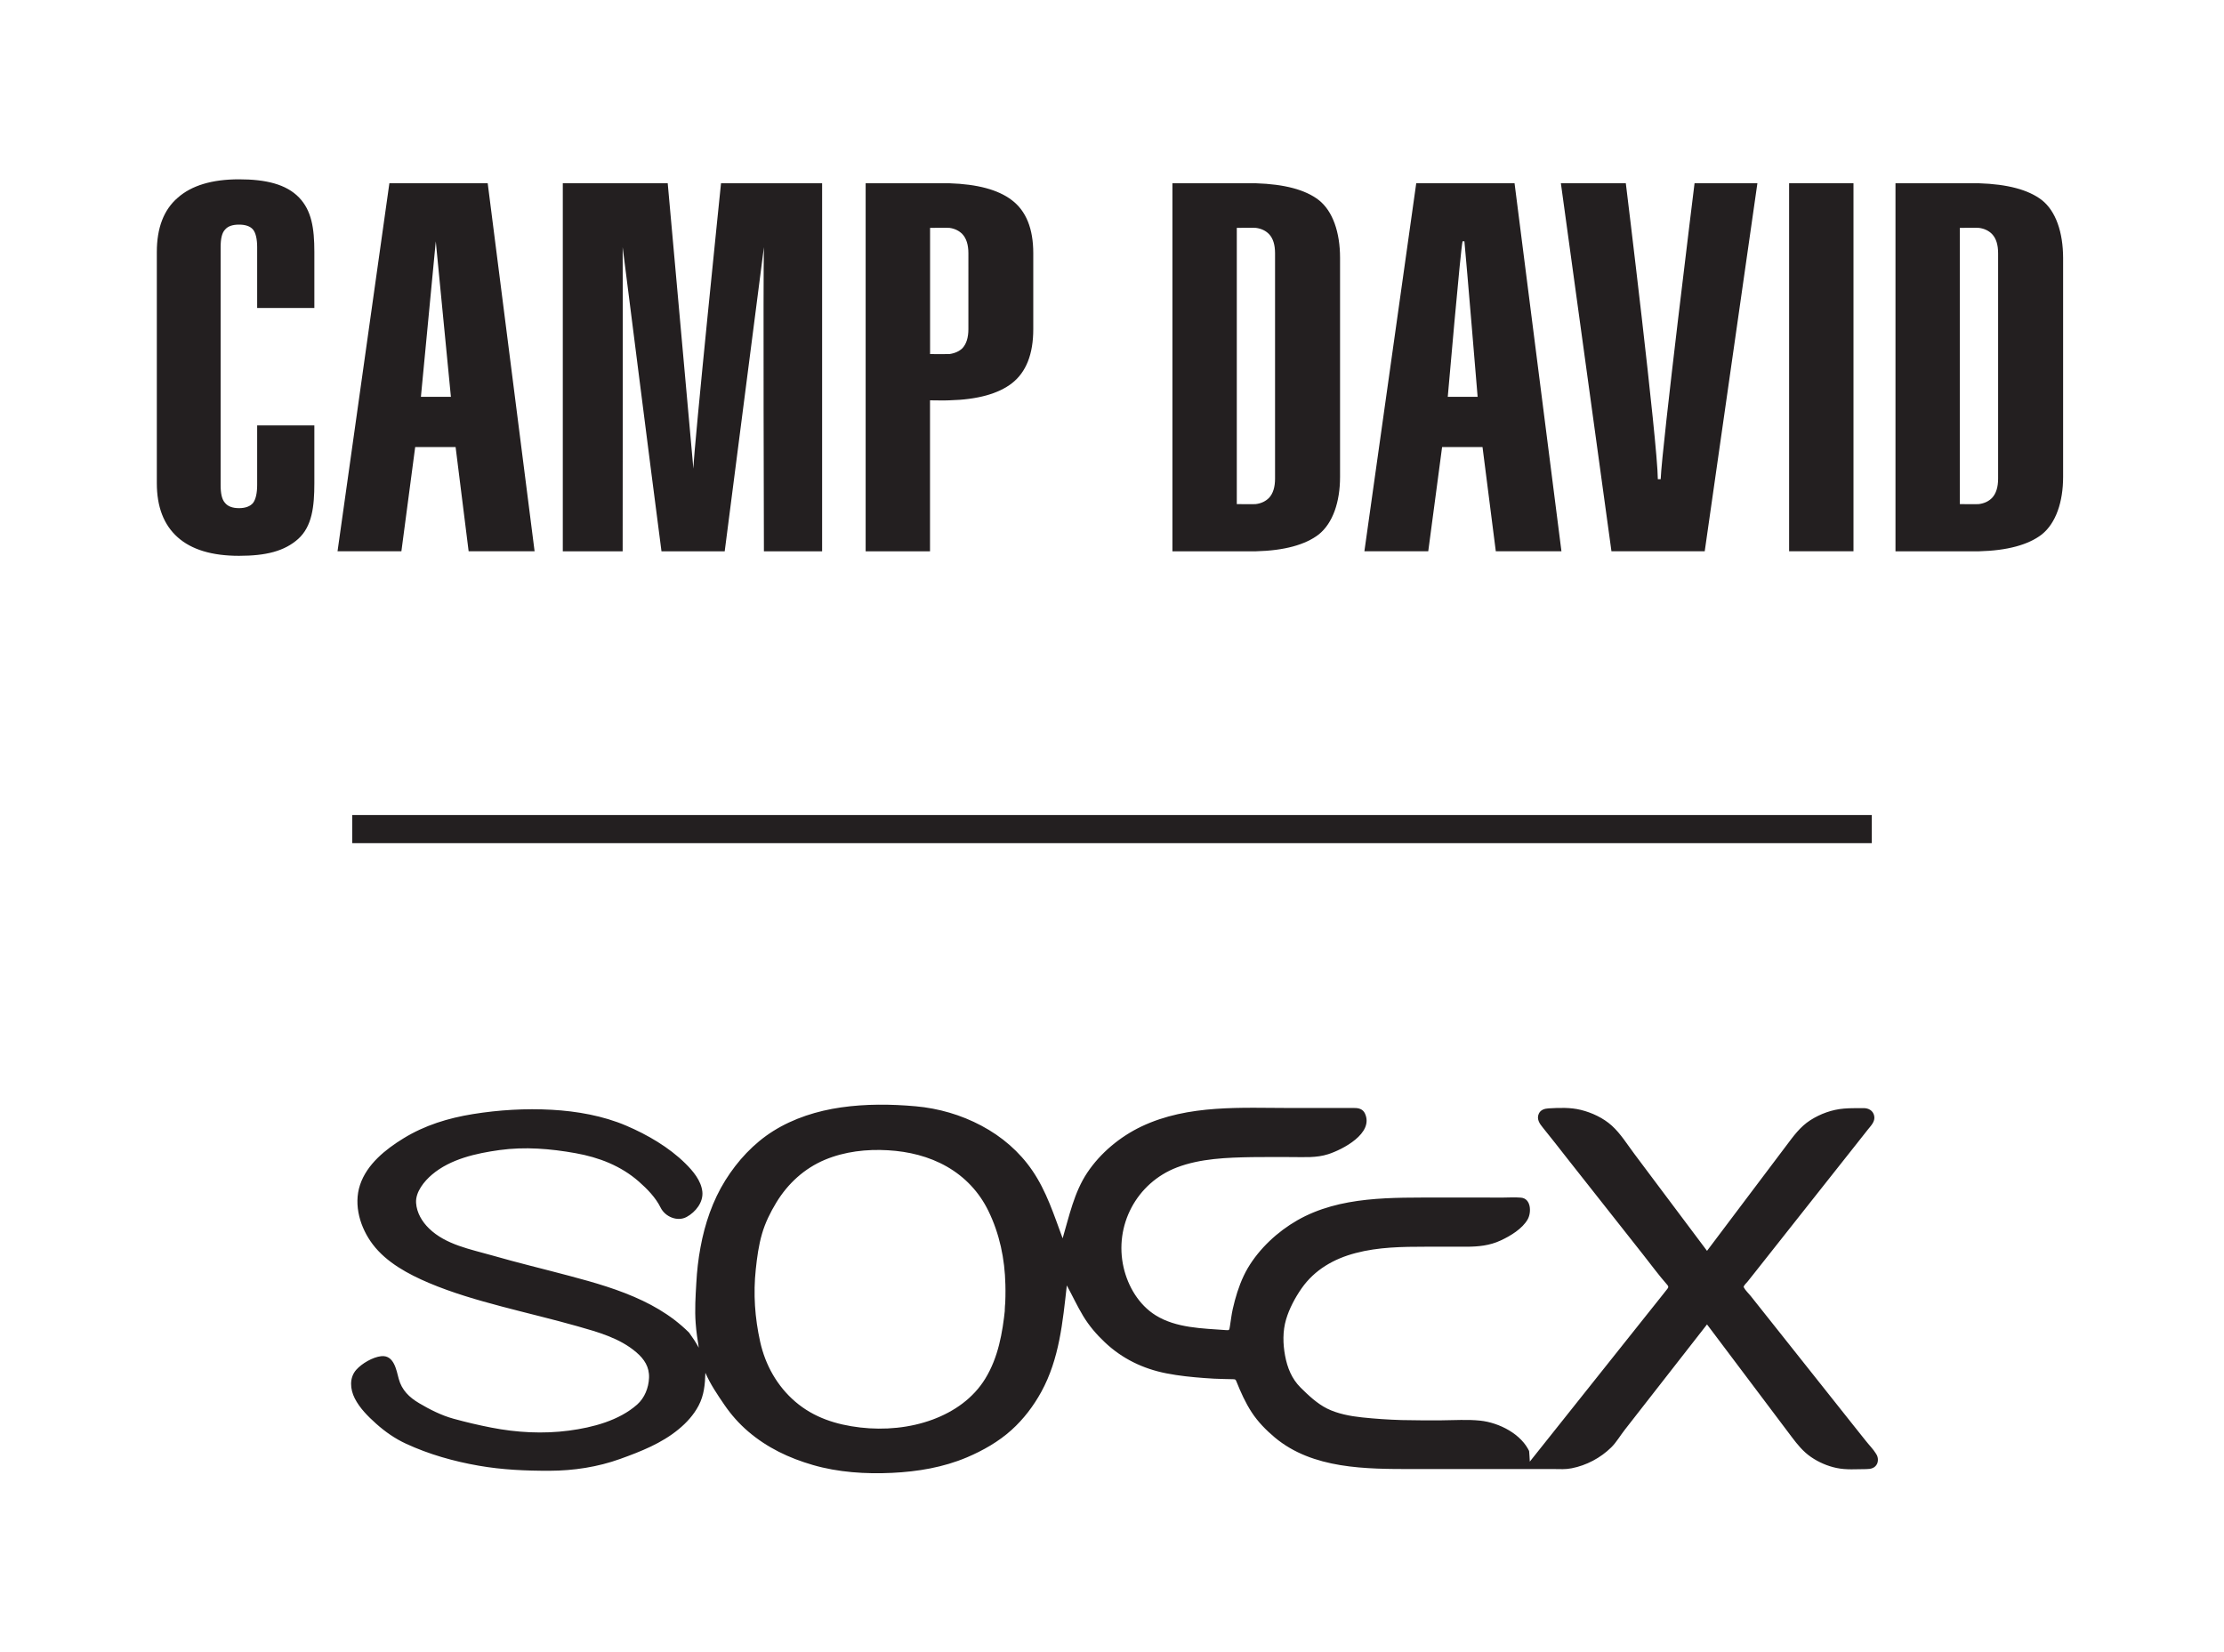
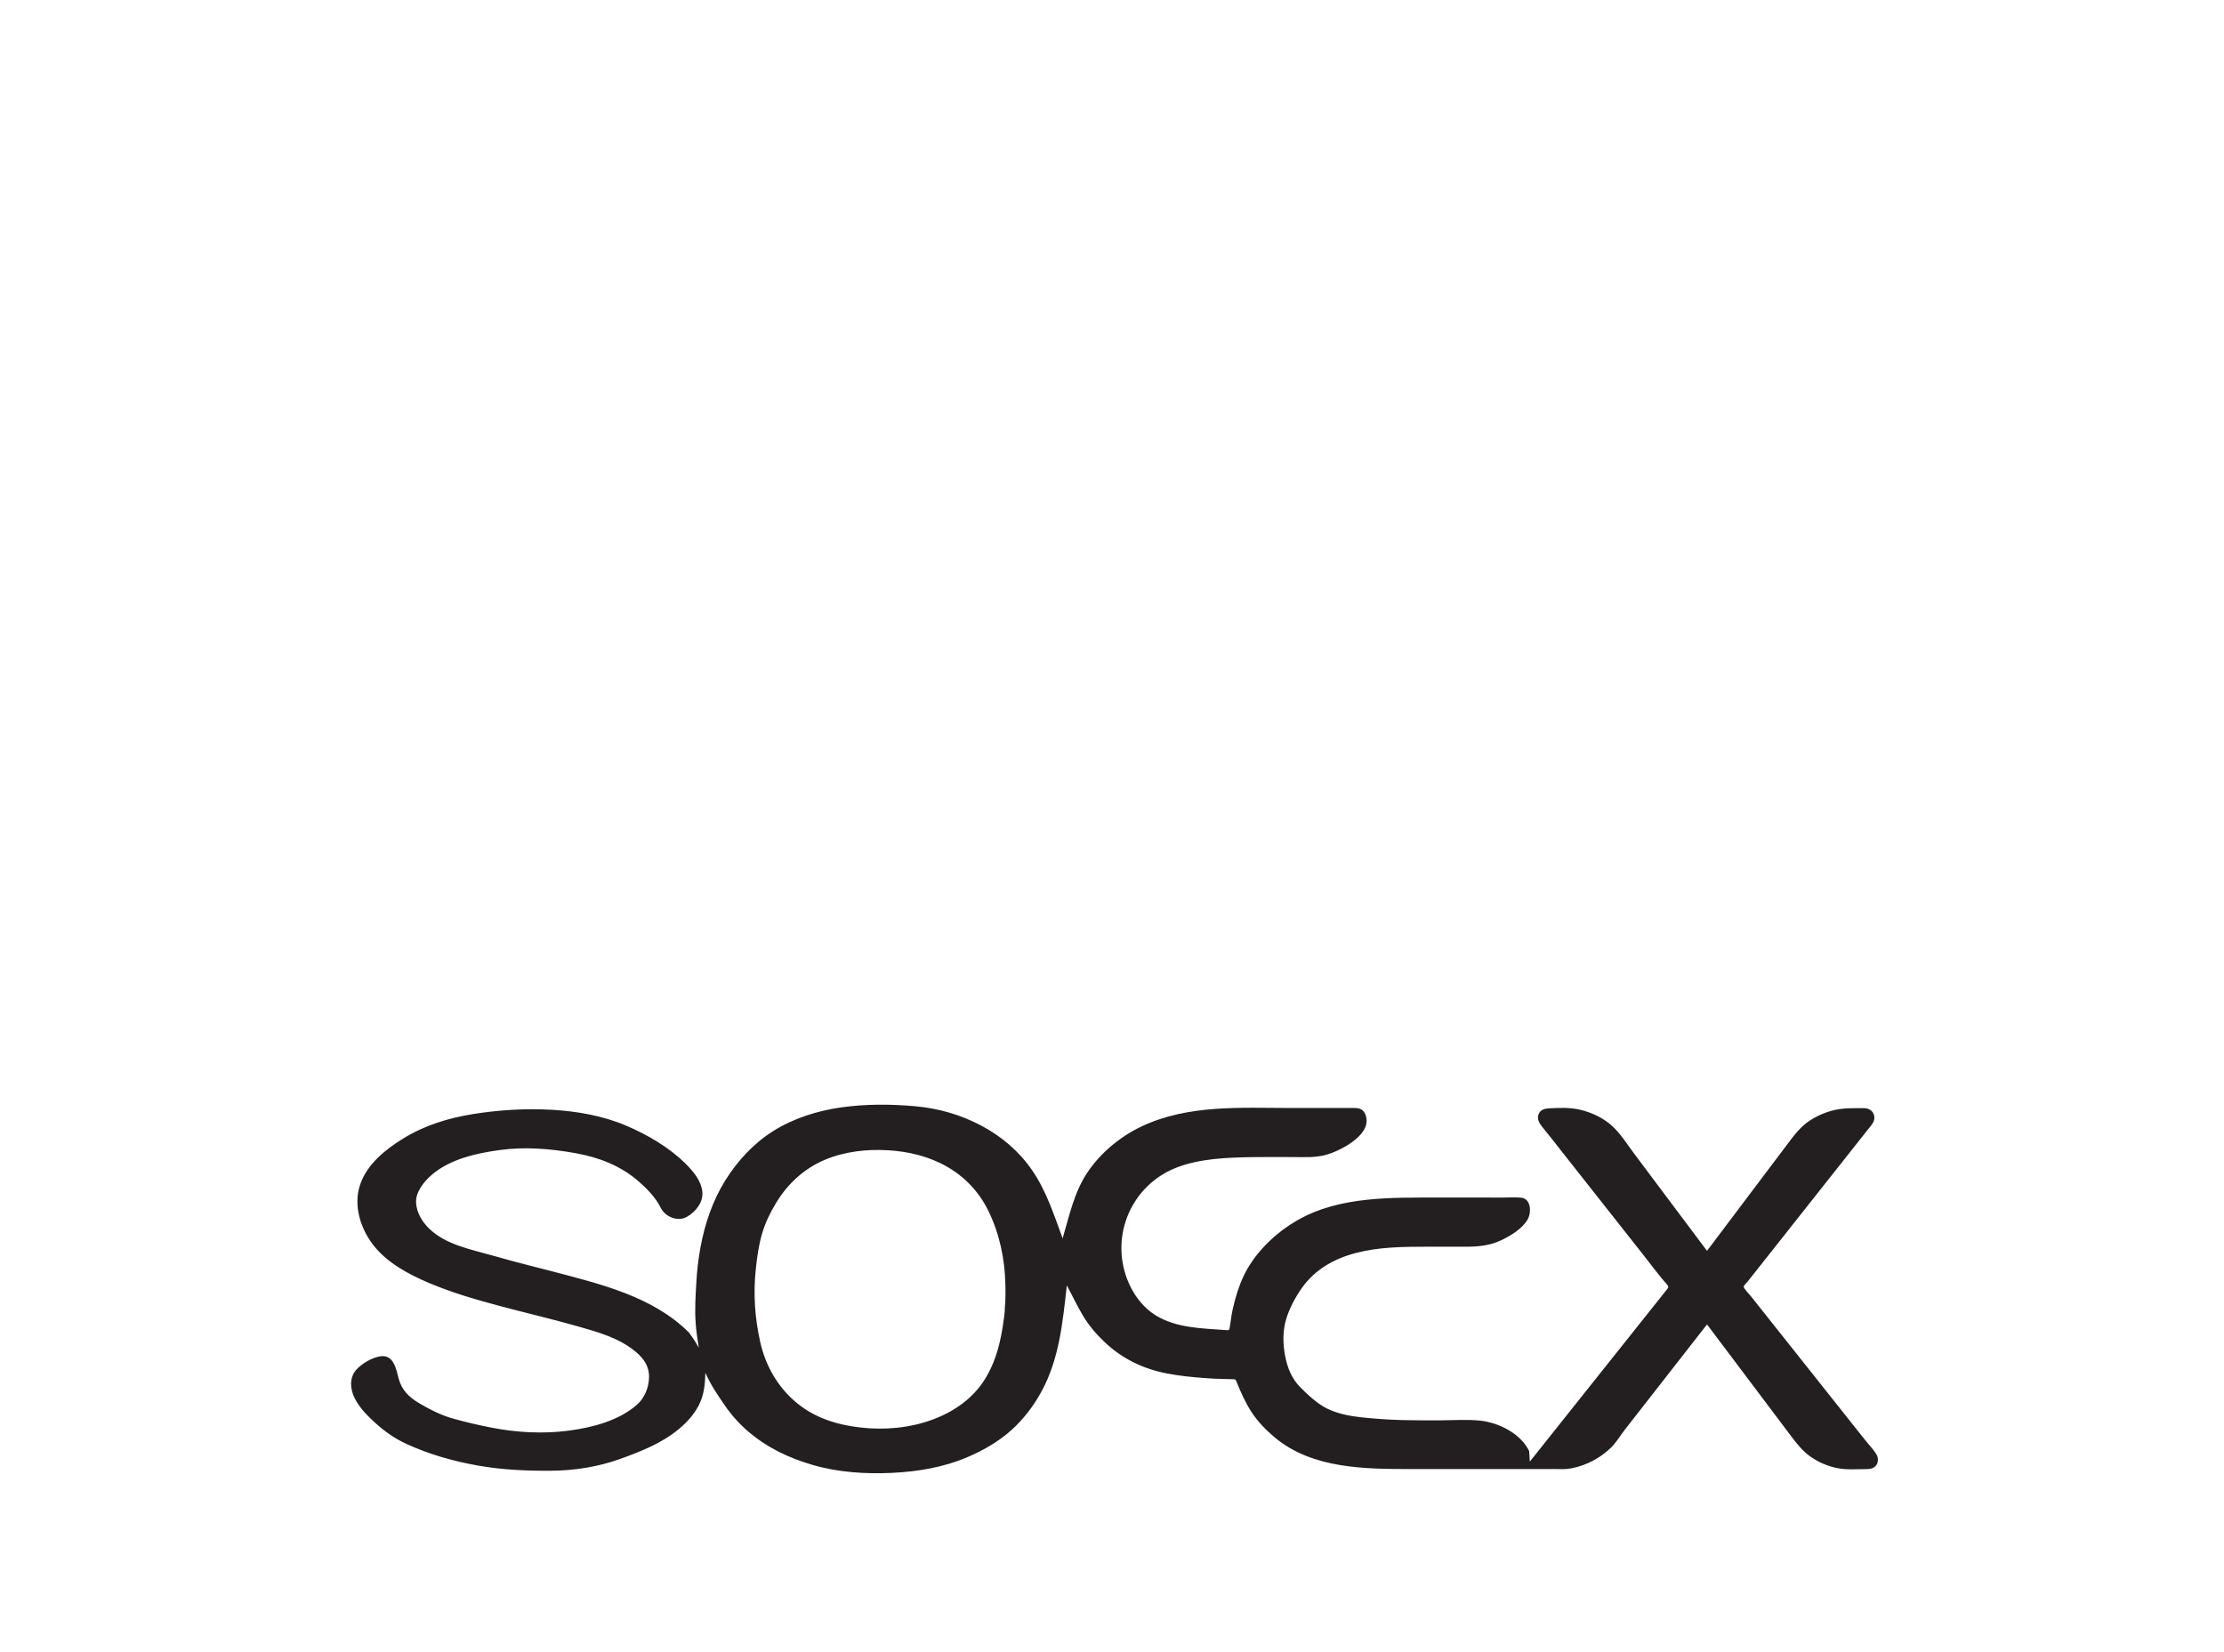
<svg xmlns="http://www.w3.org/2000/svg" version="1.1" id="camp-david-logo" x="0px" y="0px" width="350" height="260" viewBox="0 0 350 260" enable-background="new 0 0 350 260" xml:space="preserve">
-   <path fill="#231F20" d="M61.28,28.83l-8.16,57.92h10.05l2.17-16.4h6.36l2.05,16.4h10.38l-7.38-57.92H61.28 M66.24,62.45l2.34-24.47  l2.38,24.47H66.24z M159.2,31.47c-2.13-1.61-5.37-2.49-9.8-2.63h-13.17v57.92h10.13V63c0,0,2.67,0.04,3.04,0  c4.43-0.11,7.71-1.03,9.84-2.68c2.26-1.75,3.37-4.61,3.37-8.52V39.85C162.61,36.01,161.5,33.19,159.2,31.47 M152.4,51.8  c0,1.35-0.33,2.34-0.94,3c-0.49,0.48-1.19,0.8-2.05,0.92c-0.25,0.03-3.04,0-3.04,0V35.86c0,0,2.79-0.03,3.04,0  c0.86,0.11,1.56,0.48,2.05,0.99c0.61,0.66,0.94,1.65,0.94,3.01V51.8z M321.31,31.47c-2.1-1.61-5.38-2.49-9.89-2.63H298.3v57.92  h13.12c4.51-0.11,7.79-1.03,9.89-2.64c2.25-1.79,3.37-5.16,3.37-9.07V40.58C324.67,36.62,323.56,33.22,321.31,31.47 M314.45,75.34  c0,1.31-0.32,2.34-0.94,3c-0.49,0.51-1.19,0.88-2.09,0.99c-0.25,0.04-2.99,0-2.99,0V35.86c0,0,2.74-0.03,2.99,0  c0.9,0.11,1.6,0.48,2.09,0.99c0.62,0.66,0.94,1.65,0.94,3.01V75.34z M207.52,31.47c-2.09-1.61-5.37-2.49-9.89-2.63h-13.12v57.92  h13.12c4.51-0.11,7.79-1.03,9.89-2.64c2.25-1.79,3.37-5.16,3.37-9.07V40.58C210.89,36.62,209.77,33.22,207.52,31.47 M200.66,75.34  c0,1.31-0.32,2.34-0.94,3c-0.5,0.51-1.19,0.88-2.09,0.99c-0.25,0.04-2.99,0-2.99,0V35.86c0,0,2.74-0.03,2.99,0  c0.9,0.11,1.6,0.48,2.09,0.99c0.62,0.66,0.94,1.65,0.94,3.01V75.34z M261.35,75.41c0.2-5.13,5.33-46.58,5.33-46.58h9.89l-8.29,57.92  h-14.68l-7.96-57.92h10.22c0,0,5,40.79,5.04,46.58H261.35 M281.56,28.83h10.13v57.92h-10.13V28.83z M222.88,28.83l-8.16,57.92h10.05  l2.18-16.4h6.36l2.09,16.4h10.33l-7.38-57.92H222.88 M227.84,62.45c0,0,2.05-23.59,2.33-24.47h0.29c0.33,3.36,2.08,24.47,2.08,24.47  H227.84z M37.62,28.22c4.22,0,7.42,0.77,9.44,2.86c1.97,2.05,2.41,4.81,2.41,8.57v8.82h-9v-9.57c0-1.33-0.24-2.26-0.64-2.76  c-0.44-0.54-1.21-0.79-2.21-0.79c-1.05,0-1.77,0.26-2.21,0.79c-0.48,0.5-0.69,1.43-0.69,2.76v37.41c0,1.36,0.2,2.29,0.69,2.83  c0.44,0.54,1.16,0.83,2.21,0.83c1,0,1.77-0.29,2.21-0.83c0.4-0.54,0.64-1.47,0.64-2.83v-9.36h9v9.07c0,3.73-0.36,6.81-2.54,8.79  c-2.17,1.94-5.09,2.66-9.31,2.66c-4.26,0-7.47-0.97-9.65-2.91c-2.21-1.97-3.29-4.81-3.29-8.54V39.66c0-3.77,1.08-6.64,3.29-8.54  C30.15,29.19,33.36,28.22,37.62,28.22 M109.12,73.75c0.12-3.74,4.35-44.91,4.35-44.91h15.91v57.92h-9.16c0,0-0.13-43.68,0-47.86  l-6.17,47.86h-9.95c-1.64-12.48-6.11-47.86-6.11-47.86c0.04,2.01,0,47.86,0,47.86h-9.42V28.83h16.51L109.12,73.75" />
-   <path fill="#231F20" d="M55.43,132.69h239.14v-4.43H55.43V132.69" />
  <path fill="#231F20" d="M158.17,205.93c-0.4,3.84-1.07,7.7-3.12,11.04c-1.9,3.09-4.9,5.18-8.27,6.43c-3.59,1.33-7.6,1.69-11.39,1.25  c-3.78-0.44-7.3-1.55-10.23-4.06c-2.86-2.45-4.72-5.78-5.53-9.43c-0.84-3.78-1.1-7.55-0.69-11.41c0.2-1.88,0.45-3.76,0.98-5.58  c0.5-1.74,1.32-3.39,2.26-4.94c1.82-2.98,4.4-5.35,7.63-6.71c3.12-1.31,6.58-1.7,9.94-1.5c3.24,0.19,6.42,0.95,9.26,2.57  c2.85,1.63,5.08,4,6.52,6.94c1.78,3.64,2.6,7.57,2.69,11.62C158.26,203.41,158.22,204.67,158.17,205.93  C158.02,207.41,158.28,203.33,158.17,205.93z M295.19,228.72c0.02,0.02,0.04,0.04,0.06,0.07c-0.47-0.75-1.13-1.41-1.67-2.1  c-0.67-0.84-1.33-1.68-2-2.51c-1.34-1.68-2.68-3.37-4.01-5.05c-2.68-3.37-5.35-6.74-8.03-10.11c-1.34-1.69-2.68-3.37-4.02-5.06  c-0.34-0.43-0.85-0.89-1.1-1.38c-0.1-0.2,0.49-0.75,0.62-0.91c0.37-0.47,0.74-0.94,1.12-1.41c2.66-3.36,5.31-6.72,7.97-10.08  c2.64-3.34,5.28-6.67,7.92-10.01c0.61-0.77,1.23-1.55,1.84-2.33c0.51-0.65,1.25-1.33,1.06-2.23c-0.17-0.83-0.88-1.23-1.68-1.22  c-1.02,0.02-2.05-0.02-3.07,0.07c-1.87,0.15-3.72,0.82-5.3,1.83c-1.61,1.03-2.66,2.51-3.79,4.01c-2.57,3.41-5.14,6.82-7.71,10.23  c-1.59,2.11-3.18,4.21-4.76,6.32c-2.55-3.4-5.1-6.8-7.64-10.19c-1.26-1.69-2.53-3.37-3.79-5.06c-1.12-1.49-2.16-3.19-3.55-4.45  c-1.34-1.21-3.13-2.05-4.87-2.48c-1.66-0.41-3.39-0.34-5.12-0.24c-0.62,0.04-1.22,0.23-1.5,0.83c-0.38,0.82,0.1,1.56,0.62,2.18  c1.3,1.59,2.55,3.22,3.82,4.83c2.66,3.37,5.31,6.73,7.97,10.1c1.33,1.69,2.67,3.38,4,5.07c1.26,1.59,2.46,3.24,3.8,4.76  c0.31,0.35,0.12,0.5-0.14,0.83c-0.3,0.38-0.61,0.76-0.91,1.15c-0.68,0.86-1.36,1.71-2.05,2.57c-1.32,1.65-2.63,3.3-3.95,4.96  c-2.66,3.34-5.31,6.67-7.97,10.01c-2.2,2.77-4.4,5.54-6.61,8.3c0-0.06-0.09-1.78-0.13-1.75c-0.02,0.01,0.11,0.26,0.12,0.29  c-1.24-2.87-4.82-4.68-7.8-4.99c-2-0.21-4.06-0.06-6.07-0.05c-2.1,0.01-4.2,0.01-6.3-0.04c-2.08-0.06-4.15-0.2-6.22-0.42  c-1.82-0.19-3.85-0.57-5.5-1.39c-1.58-0.79-2.95-2.09-4.19-3.32c-1.37-1.37-2.07-3.11-2.42-4.99c-0.35-1.87-0.39-3.86,0.15-5.7  c0.5-1.71,1.43-3.45,2.45-4.91c2.04-2.92,5.08-4.66,8.49-5.55c3.59-0.95,7.35-1,11.04-1c2.12,0,4.24,0,6.36,0  c1.9,0,3.69-0.17,5.43-0.98c1.52-0.7,3.43-1.84,4.27-3.35c0.6-1.09,0.52-3.25-1.06-3.39c-0.98-0.09-2-0.01-2.98-0.01  c-1.11,0-2.22,0-3.34-0.01c-2.14-0.01-4.28-0.01-6.41,0c-7.54,0.03-15.72-0.29-22.49,3.59c-3.09,1.77-5.96,4.43-7.78,7.51  c-0.93,1.59-1.56,3.34-2.04,5.11c-0.24,0.88-0.44,1.77-0.57,2.68c-0.06,0.47-0.14,0.93-0.21,1.4c-0.1,0.62-0.08,0.61-0.68,0.57  c-3.65-0.27-7.8-0.32-11.01-2.33c-2.63-1.64-4.34-4.53-5.03-7.5c-1.53-6.63,2.04-13.34,8.39-15.77c3.7-1.41,7.88-1.55,11.79-1.62  c2.1-0.03,4.2-0.01,6.3-0.01c1.94,0,3.84,0.15,5.71-0.45c2.25-0.72,7.23-3.28,5.79-6.4c-0.32-0.69-0.96-0.88-1.68-0.87  c-1.1,0.01-2.21,0-3.31,0c-2.15,0-4.29,0-6.44,0c-7.95,0-16.36-0.6-23.75,2.91c-3.36,1.6-6.45,4.16-8.52,7.26  c-2.07,3.1-2.84,6.82-3.88,10.34c-1.36-3.67-2.53-7.38-4.75-10.64c-2.06-3.02-4.82-5.38-8.04-7.09c-3.19-1.7-6.74-2.73-10.34-3.05  c-3.9-0.35-7.88-0.38-11.76,0.18c-3.74,0.54-7.44,1.7-10.66,3.72c-3.07,1.93-5.61,4.68-7.53,7.75c-2,3.21-3.23,6.83-3.91,10.54  c-0.35,1.86-0.56,3.75-0.66,5.64c-0.12,2.08-0.26,4.21-0.1,6.3c0.09,1.3,0.29,2.59,0.49,3.87c-0.44-0.83-0.97-1.61-1.52-2.37  c-0.73-0.73-1.52-1.41-2.34-2.04c-1.54-1.17-3.21-2.15-4.95-2.98c-3.68-1.76-7.62-2.88-11.54-3.92c-4.04-1.08-8.12-2.05-12.14-3.21  c-3.42-0.98-7.32-1.68-9.96-4.25c-1.1-1.07-1.94-2.47-2.04-4.03c-0.11-1.72,1.29-3.42,2.52-4.46c2.9-2.45,6.94-3.34,10.61-3.85  c4-0.55,8.01-0.22,11.97,0.49c3.68,0.66,7.12,1.98,9.96,4.47c1.31,1.15,2.64,2.51,3.42,4.09c0.71,1.45,2.65,2.27,4.11,1.47  c1.4-0.77,2.64-2.31,2.46-3.98c-0.19-1.74-1.48-3.26-2.68-4.44c-2.58-2.55-5.97-4.52-9.3-5.94c-3.65-1.56-7.77-2.28-11.71-2.5  c-4.13-0.23-8.35,0.02-12.43,0.68c-3.88,0.63-7.55,1.75-10.92,3.82c-2.82,1.73-5.75,4.07-6.83,7.32c-1.06,3.19,0.04,6.78,2.01,9.37  c2.16,2.85,5.6,4.69,8.83,6.06c3.71,1.57,7.61,2.69,11.5,3.72c3.96,1.05,7.94,1.98,11.89,3.1c3.21,0.91,6.64,1.86,9.23,4.08  c1.27,1.08,2.09,2.32,2.02,4.04c-0.06,1.55-0.69,3.15-1.86,4.19c-2.86,2.54-7.03,3.62-10.73,4.11c-4.08,0.54-8.24,0.31-12.27-0.48  c-2-0.39-3.95-0.85-5.91-1.39c-1.9-0.52-3.73-1.45-5.42-2.45c-1.55-0.92-2.72-2.05-3.2-3.83c-0.38-1.41-0.75-3.78-2.77-3.56  c-1.33,0.15-3.02,1.14-3.9,2.12c-1.14,1.27-0.98,3.09-0.25,4.52c0.79,1.55,2.07,2.82,3.35,3.97c1.43,1.28,2.99,2.37,4.73,3.17  c3.61,1.67,7.51,2.77,11.42,3.45c3.72,0.65,7.41,0.81,11.17,0.8c3.76-0.01,7.58-0.59,11.12-1.87c3.24-1.17,6.48-2.44,9.16-4.65  c1.27-1.04,2.39-2.27,3.16-3.73c0.87-1.66,1.01-3.33,1.07-5.17c0.77,1.79,1.88,3.42,2.98,5.03c1.08,1.58,2.31,2.97,3.77,4.22  c2.99,2.55,6.4,4.17,10.16,5.26c3.98,1.16,8.34,1.44,12.46,1.24c4.03-0.19,8.06-0.86,11.79-2.44c2.52-1.07,4.97-2.46,7.01-4.3  c1.9-1.71,3.47-3.78,4.7-6.02c2.84-5.19,3.36-10.97,4.01-16.74c0.87,1.6,1.63,3.25,2.57,4.81c0.93,1.54,2.09,2.9,3.4,4.13  c2.73,2.59,6.02,4.18,9.7,4.9c1.98,0.39,3.99,0.59,5.99,0.74c1.01,0.08,2.02,0.13,3.04,0.15c0.46,0.01,0.92,0.02,1.38,0.03  c0.42,0.01,0.48,0.01,0.62,0.38c0.67,1.67,1.41,3.33,2.4,4.84c0.99,1.51,2.25,2.79,3.63,3.95c5.97,4.99,14.36,4.97,21.74,4.97  c4.27,0,8.55,0,12.82,0c2.13,0,4.25,0,6.38,0c1,0,2,0,3,0c1,0,1.76,0.08,2.77-0.12c2.33-0.45,4.55-1.63,6.24-3.29  c0.82-0.81,1.44-1.9,2.16-2.81c0.9-1.15,1.8-2.31,2.7-3.46c3.4-4.36,6.8-8.72,10.21-13.08c4.44,5.9,8.89,11.81,13.33,17.71  c0.9,1.19,1.78,2.29,3.03,3.15c1.21,0.83,2.59,1.43,4.02,1.73c1.57,0.33,3.07,0.18,4.68,0.18c0.71,0,1.38-0.15,1.71-0.85  C295.63,229.84,295.56,229.18,295.19,228.72" />
</svg>